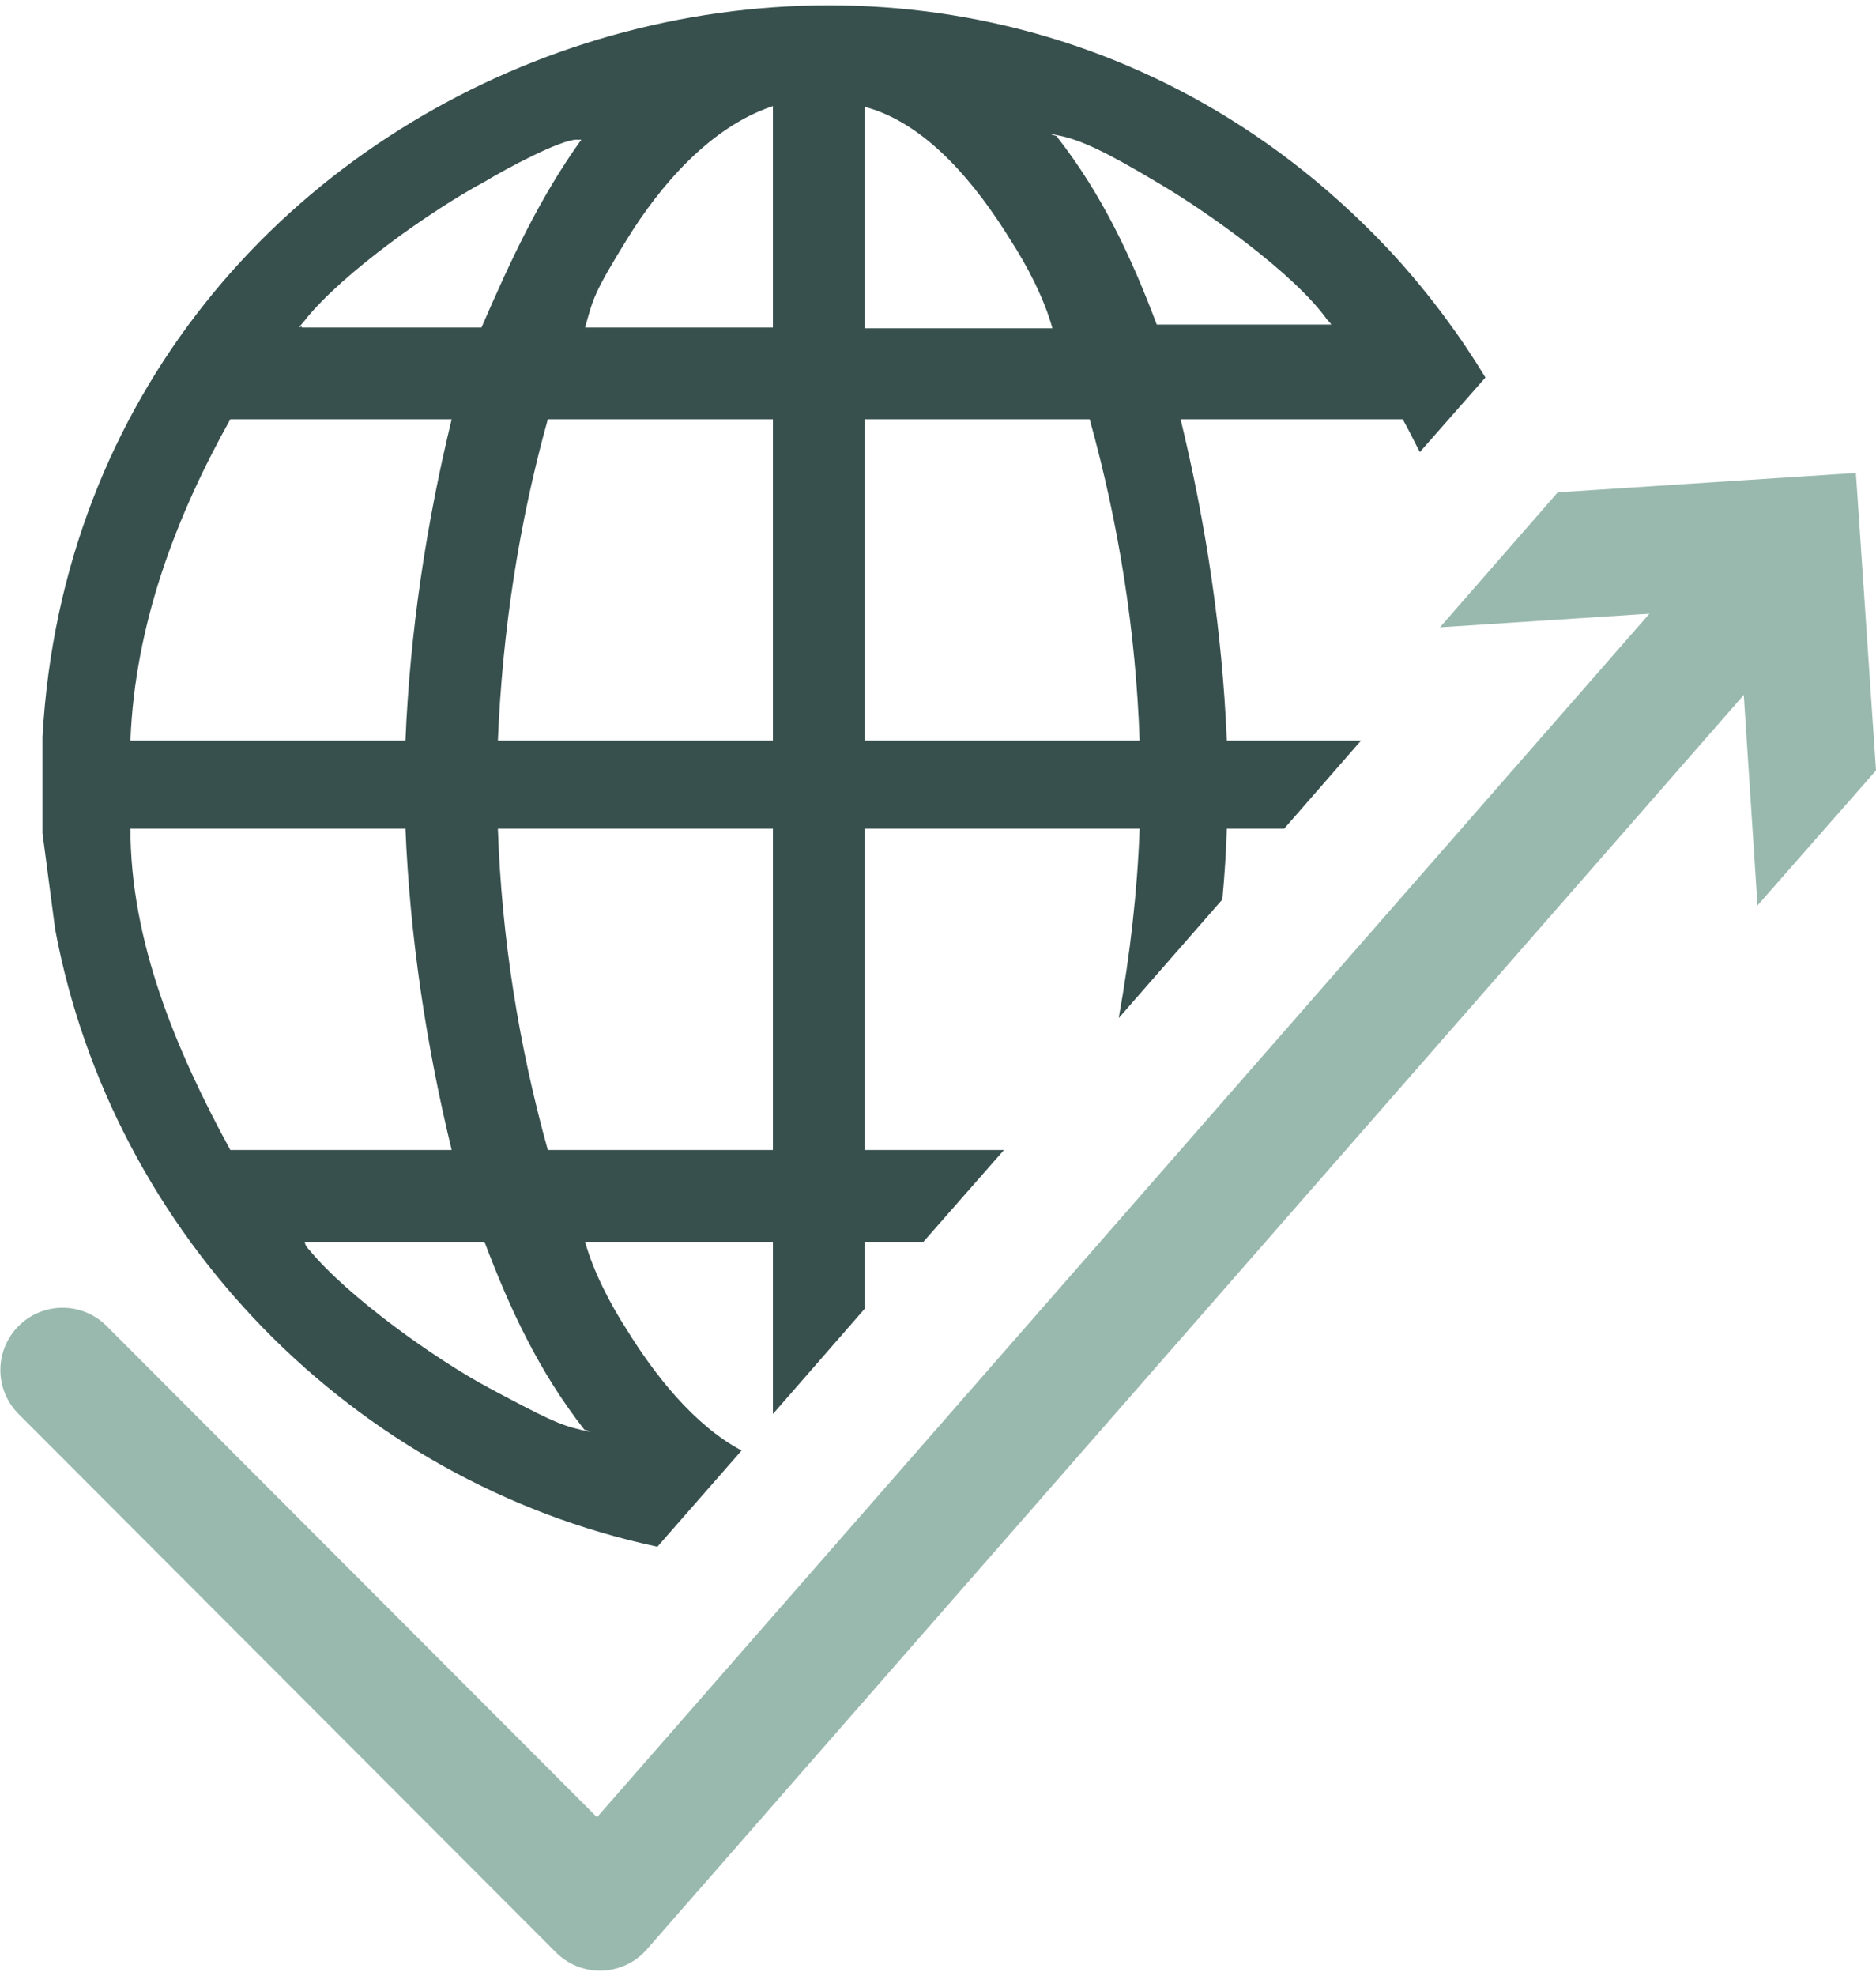
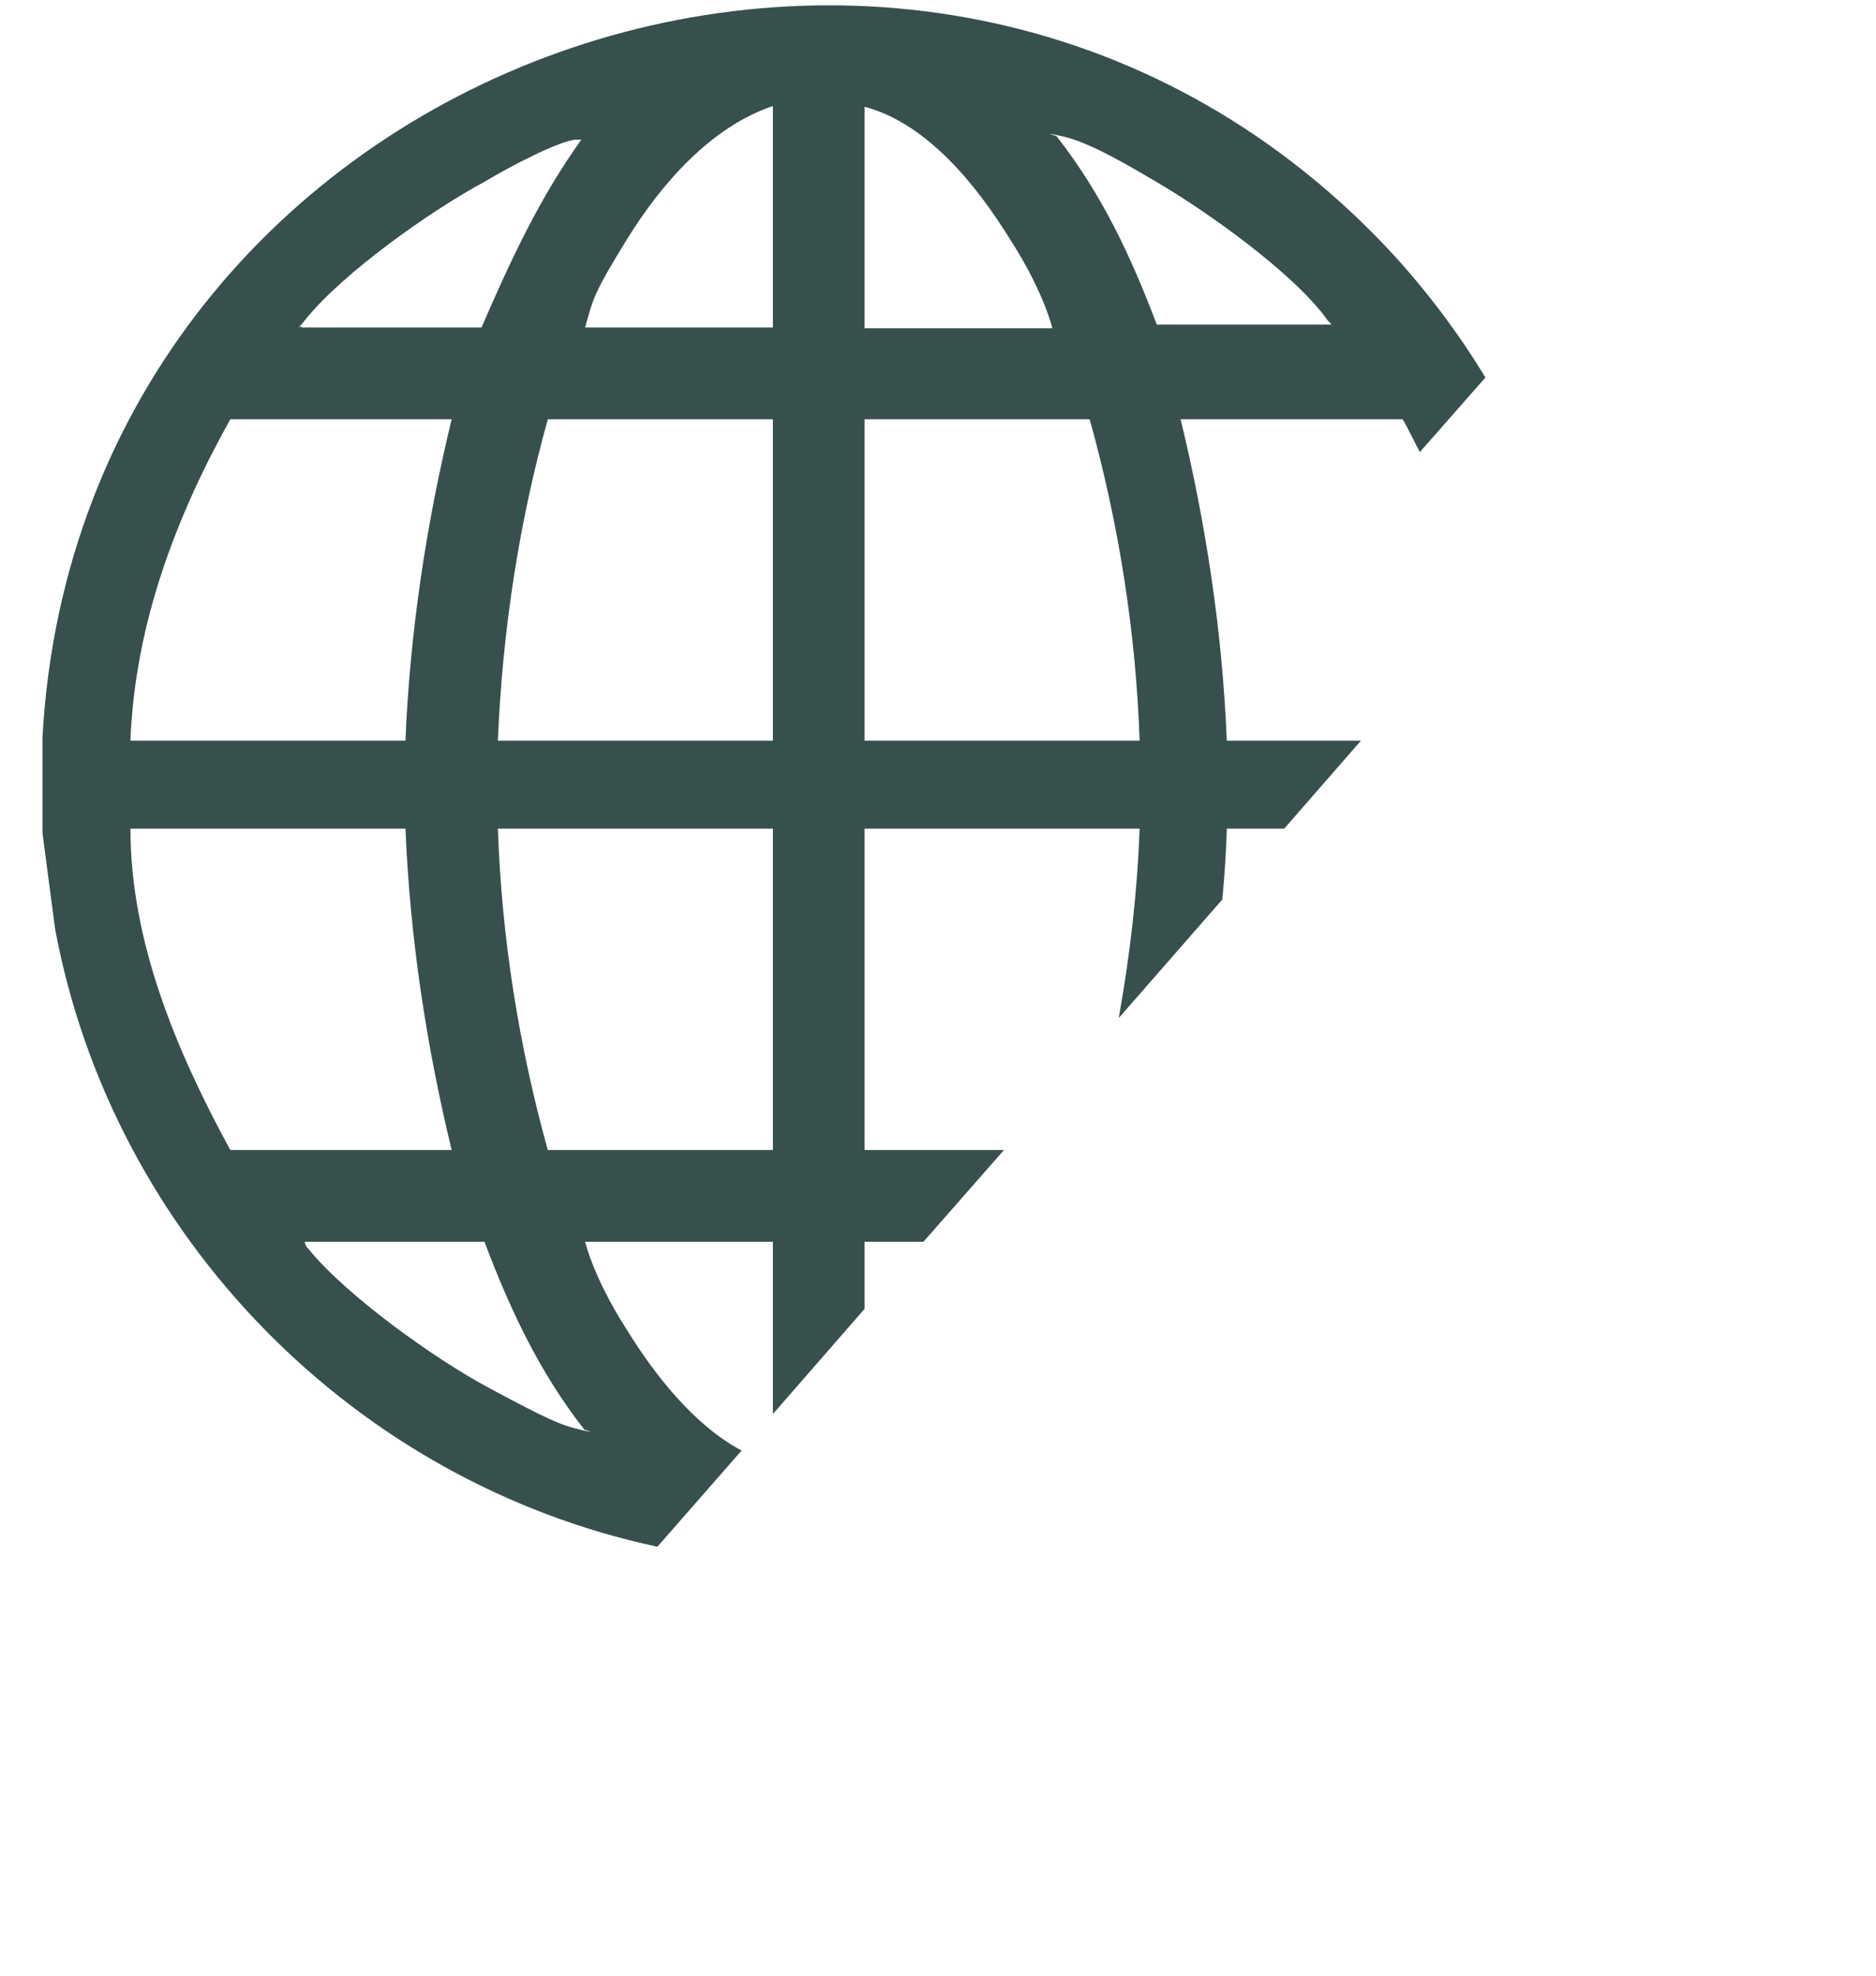
<svg xmlns="http://www.w3.org/2000/svg" id="b" data-name="Ebene 2" viewBox="0 0 25.17 26.35" width="57" height="60">
  <g id="c" data-name="Ebene 1">
-     <polyline points="23.64 7.7 8.05 25.52 .84 18.3" style="fill: none; stroke: #99b9ae; stroke-linecap: round; stroke-linejoin: round; stroke-width: 1.67px;" />
-     <polygon points="19.32 8.34 23.32 8.08 23.58 12.07 25.17 10.26 24.9 6.27 20.9 6.53 19.32 8.34" style="fill: #99b9ae;" />
    <path d="M15.85,5.55h2.97c.08.14.15.29.23.44l.88-1c-.34-.56-.74-1.1-1.21-1.62C12.5-3.4,1.08.68.57,9.81v1.29s.17,1.29.17,1.29c.77,4.11,4,7.41,8.08,8.28l1.13-1.29c-.64-.34-1.17-1.02-1.54-1.62-.22-.34-.45-.78-.56-1.18h2.52v2.31s1.23-1.41,1.23-1.41v-.9s.79,0,.79,0l1.08-1.23h-1.87v-4.31s3.69,0,3.69,0c-.03.85-.13,1.7-.28,2.54l1.39-1.59c.03-.32.05-.63.06-.95h.77s1.03-1.18,1.03-1.18h-1.8c-.06-1.46-.28-2.91-.62-4.31ZM4.1,4.21c.5-.62,1.68-1.46,2.41-1.85.28-.17,1.01-.56,1.23-.56h.06c-.56.78-.95,1.62-1.34,2.52h-2.35s-.06,0-.06,0c0-.02-.02-.01-.04,0,.03-.04.06-.07.1-.12ZM3.09,5.55h2.97c-.34,1.4-.56,2.85-.62,4.31H1.75c.06-1.57.62-3.02,1.34-4.31ZM3.09,15.35c-.73-1.34-1.34-2.8-1.34-4.31h3.69c.06,1.46.28,2.91.62,4.31h-2.97ZM7.79,19.1c-.28-.06-.5-.17-1.23-.56-.73-.39-1.9-1.23-2.41-1.85q-.06-.06-.06-.11h2.35s.06,0,.06,0c.34.9.73,1.74,1.34,2.52,0,0,.22.06-.06,0ZM10.37,15.35h-3.02c-.39-1.4-.62-2.85-.67-4.31h3.69v4.31ZM10.37,9.86h-3.69c.06-1.46.28-2.91.67-4.31h3.02v4.31ZM10.37,4.32h-2.52c.11-.39.11-.45.56-1.18s1.12-1.51,1.96-1.79v2.97ZM11.6,1.36c.84.22,1.51,1.06,1.96,1.79.22.34.45.78.56,1.18h-2.52V1.36ZM11.6,9.86v-4.31s3.02,0,3.02,0c.39,1.4.62,2.85.67,4.31h-3.69ZM14.17,1.75s-.22-.06.06,0c.28.06.62.22,1.29.62.67.39,1.85,1.23,2.29,1.85.03.03.04.04.05.06h-2.34c-.34-.9-.73-1.74-1.34-2.52Z" style="fill: #37504e;" />
  </g>
</svg>